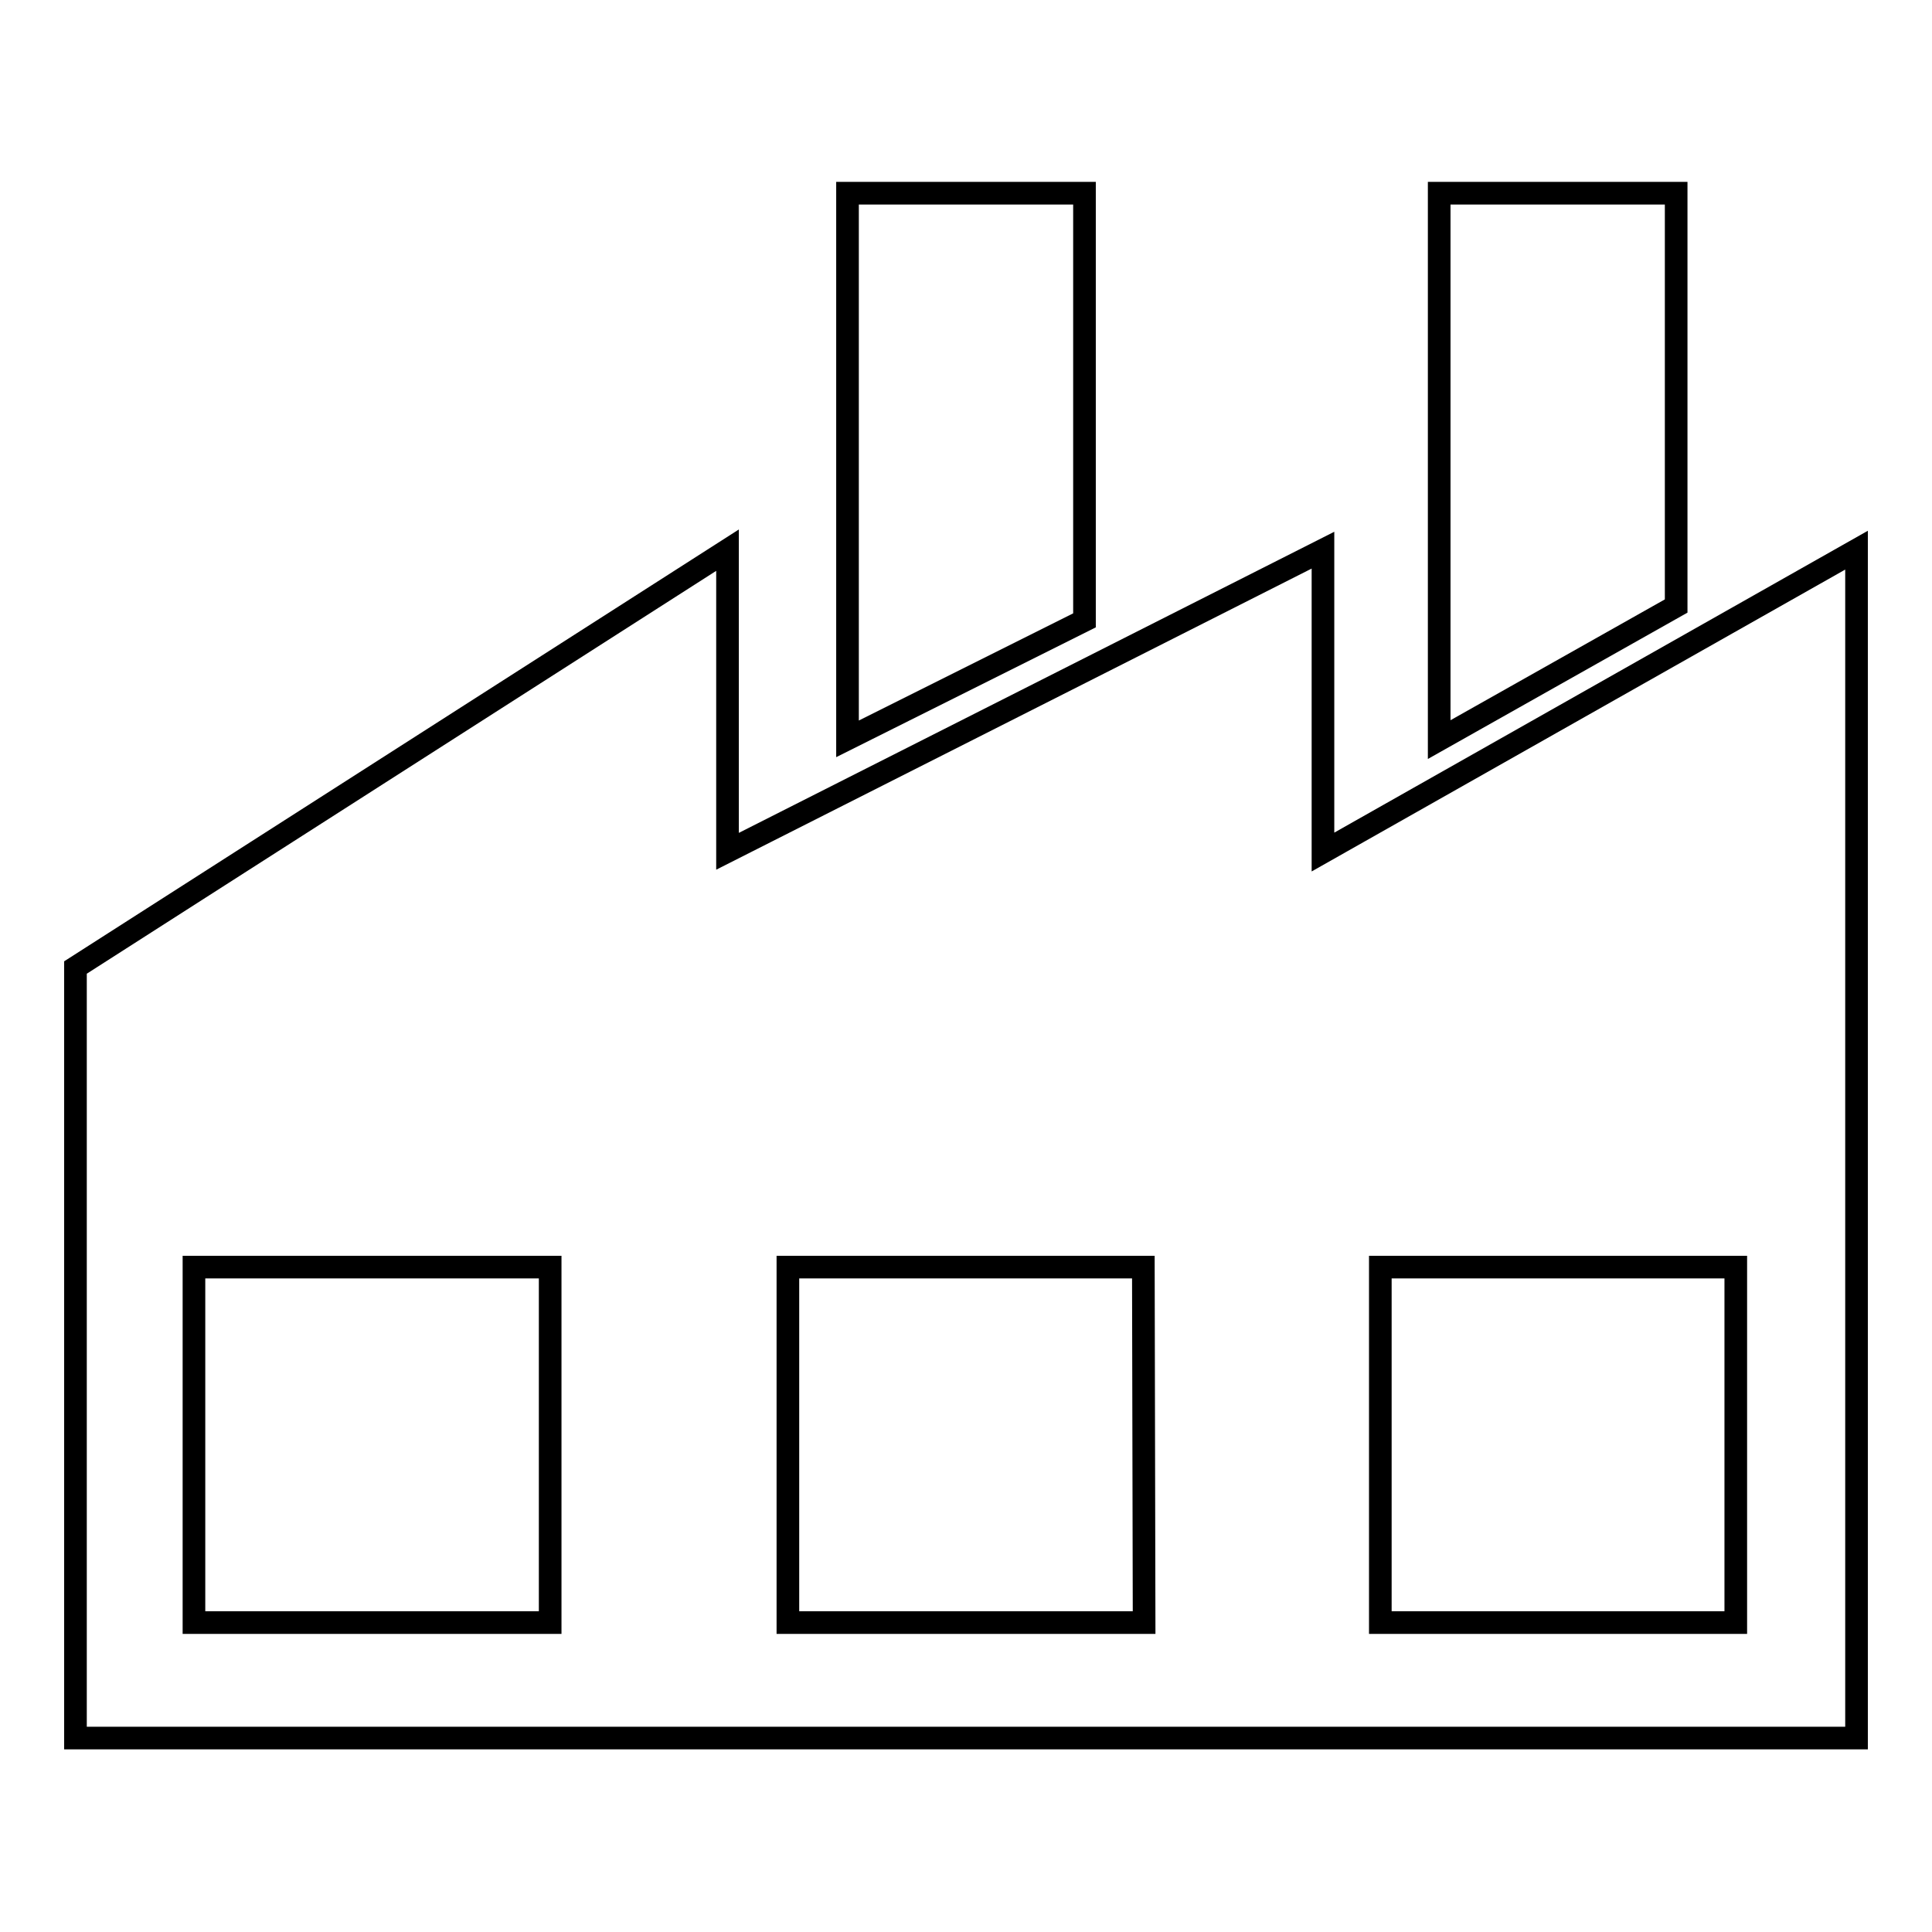
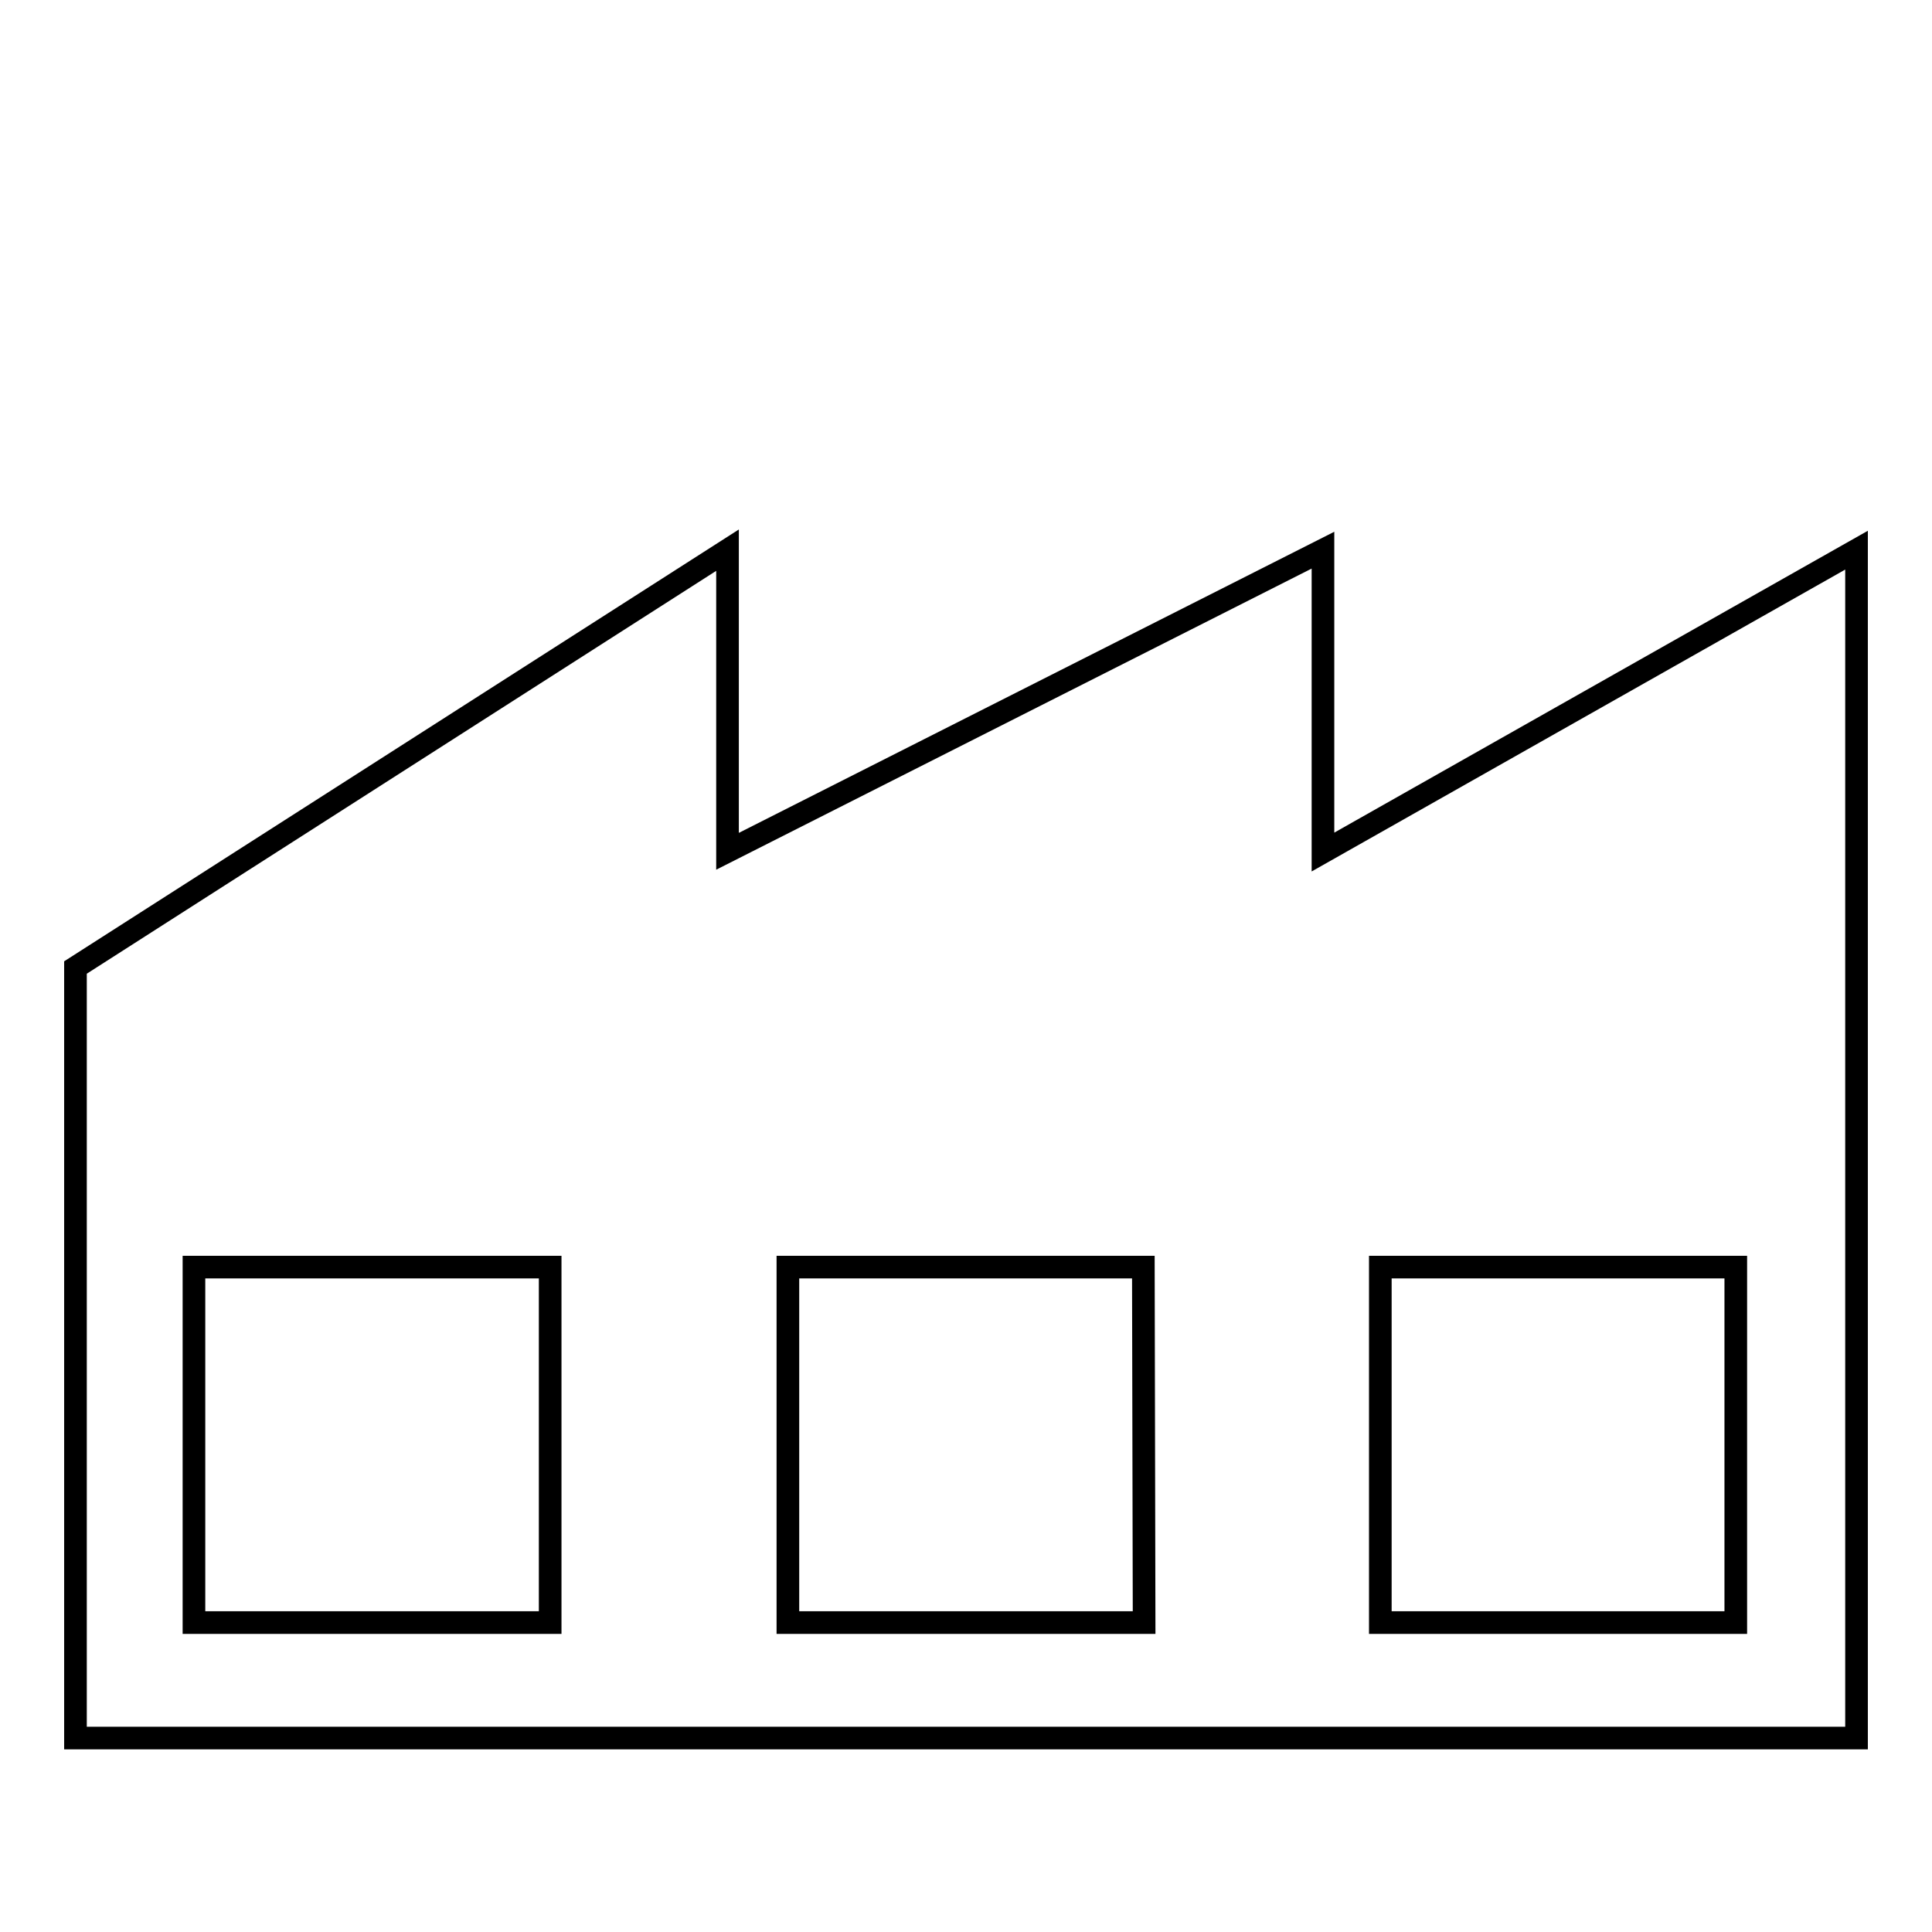
<svg xmlns="http://www.w3.org/2000/svg" version="1.1" x="0px" y="0px" viewBox="0 0 256 256" enable-background="new 0 0 256 256" xml:space="preserve">
  <g>
    <g>
-       <path stroke-width="3" fill-opacity="0" stroke="#000000" d="M222.1,80.3L190.7,98V25.6h31.4V80.3z" />
-       <path stroke-width="3" fill-opacity="0" stroke="#000000" d="M143.7,82.2l-31.4,15.7V25.6h31.4V82.2z" />
      <path stroke-width="3" fill-opacity="0" stroke="#000000" d="M175.3,112.9V72.9l-78.9,39.9V72.9L10,128.2v102.1h236V72.9L175.3,112.9z M72.9,215H25.7v-47.1h47.2V215z M151.6,215h-47.2v-47.1h47.1L151.6,215L151.6,215z M230,215h-47.1v-47.1H230V215z" />
    </g>
  </g>
</svg>